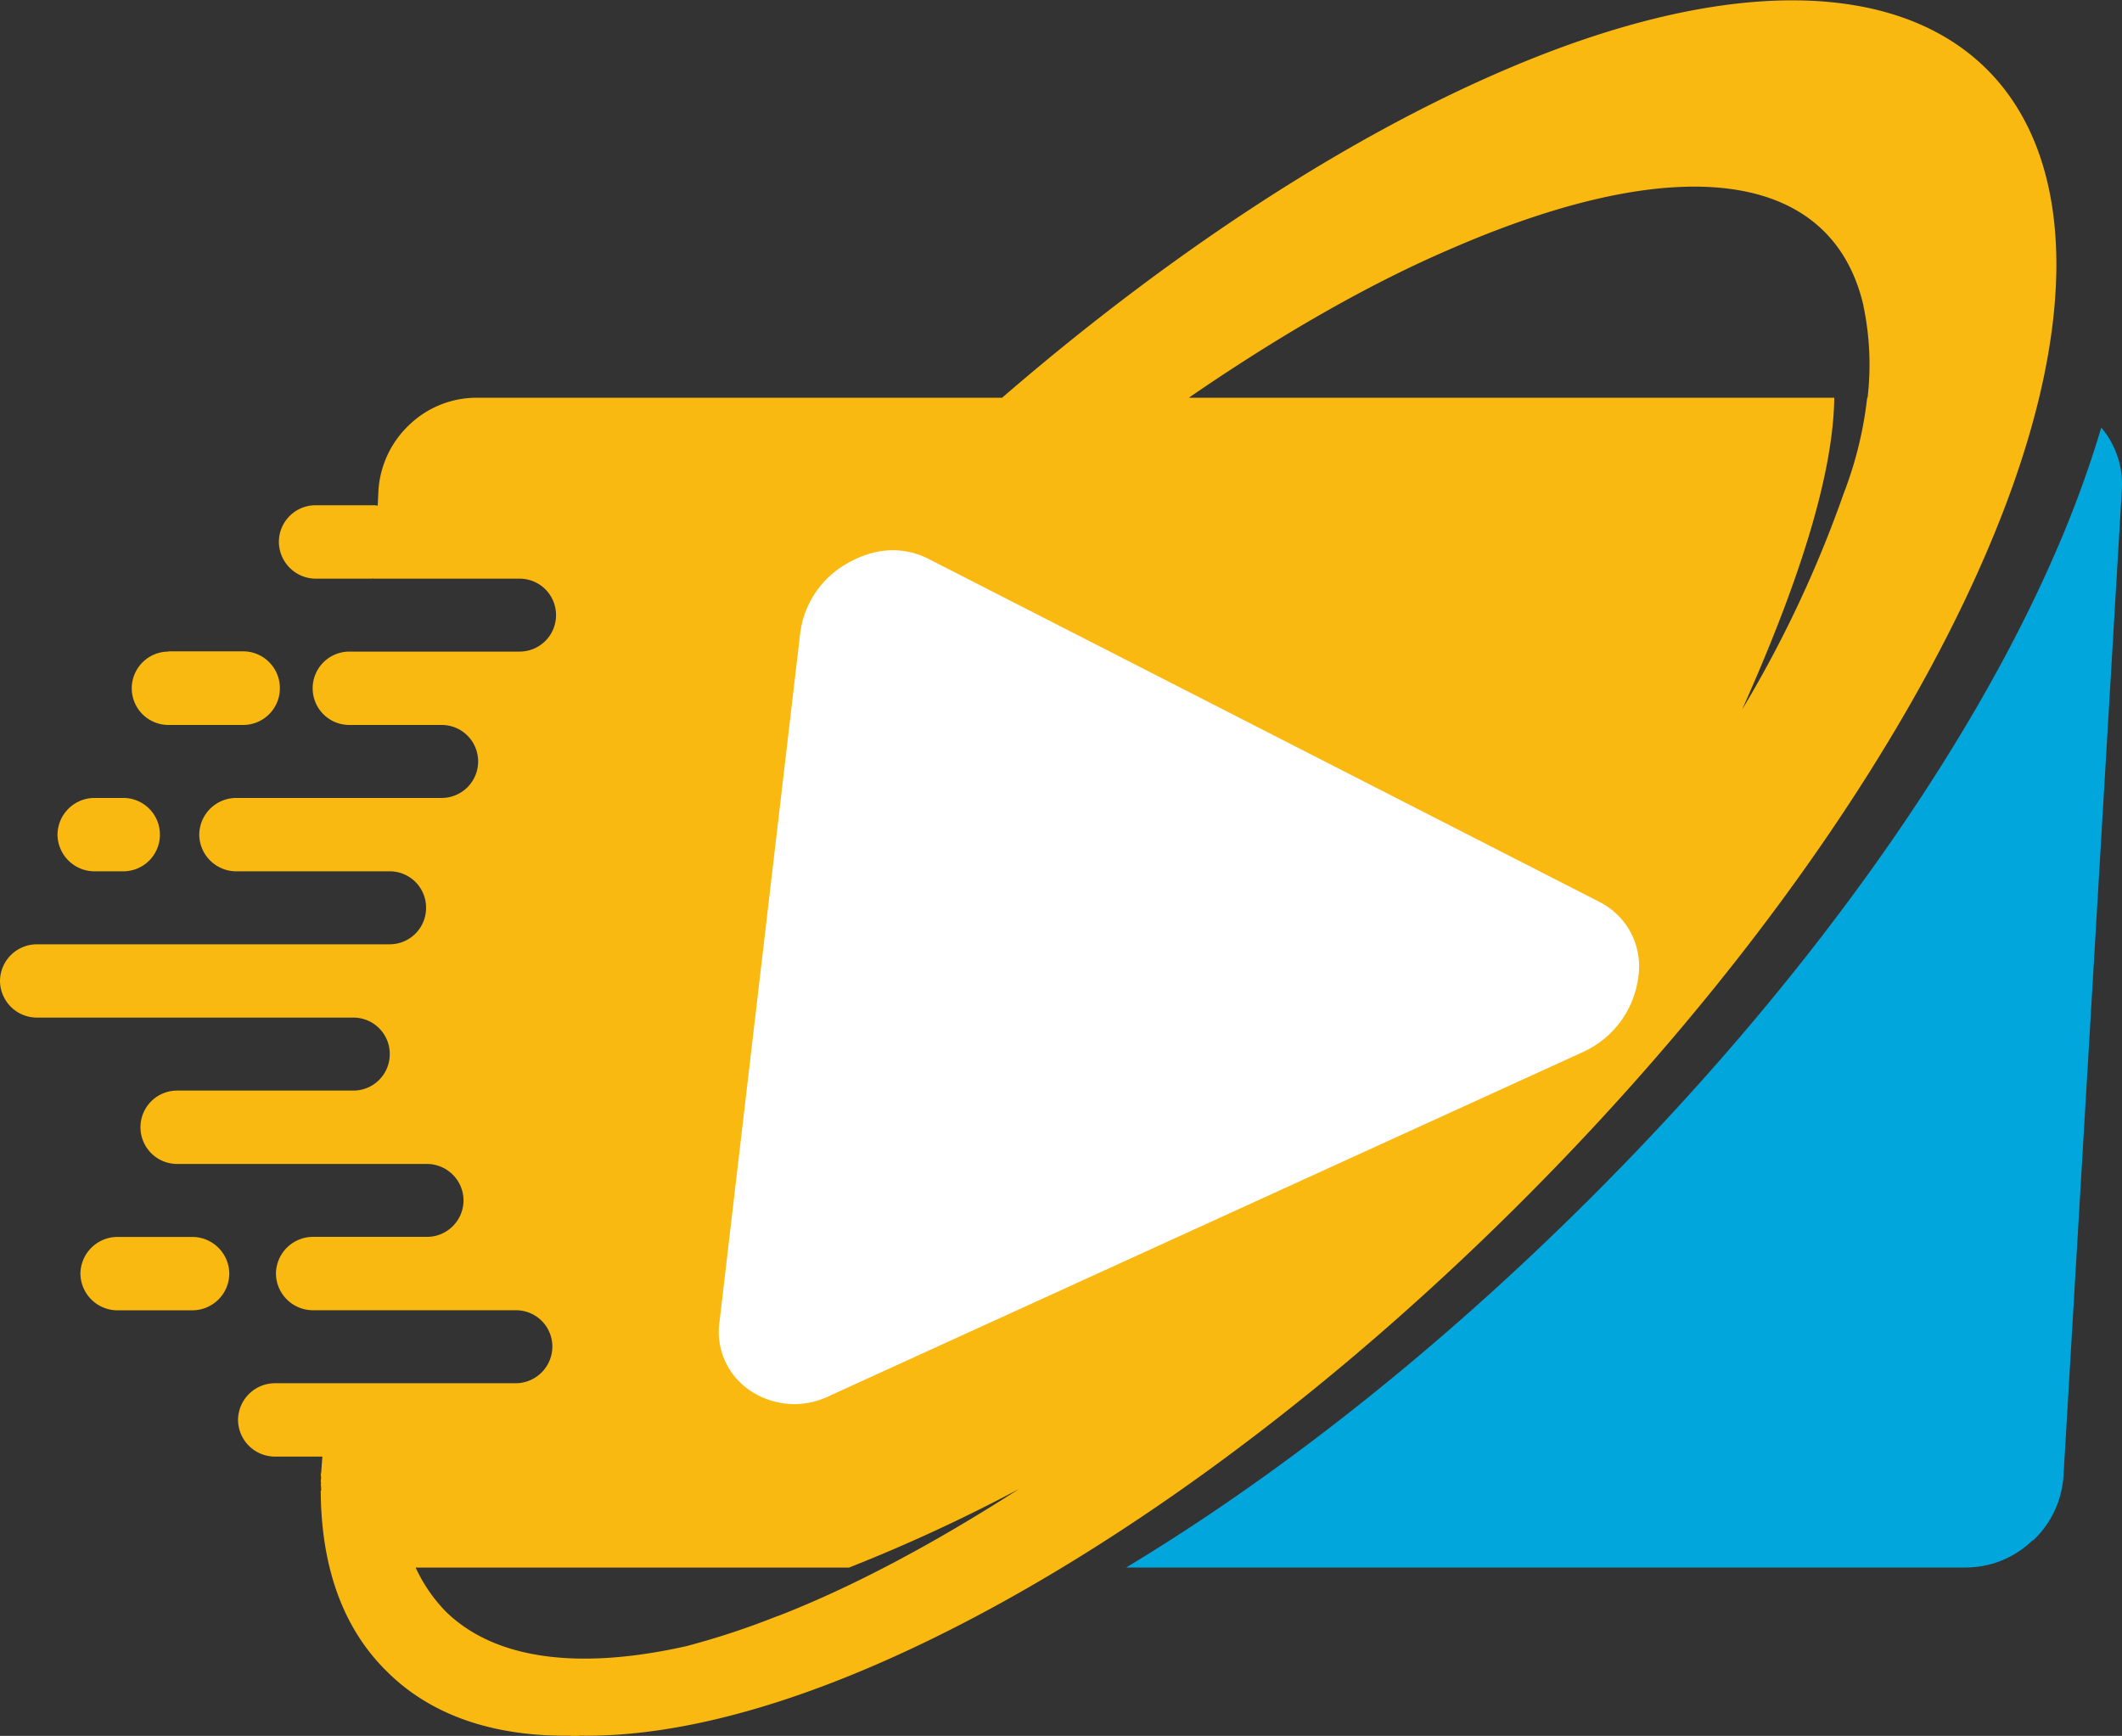
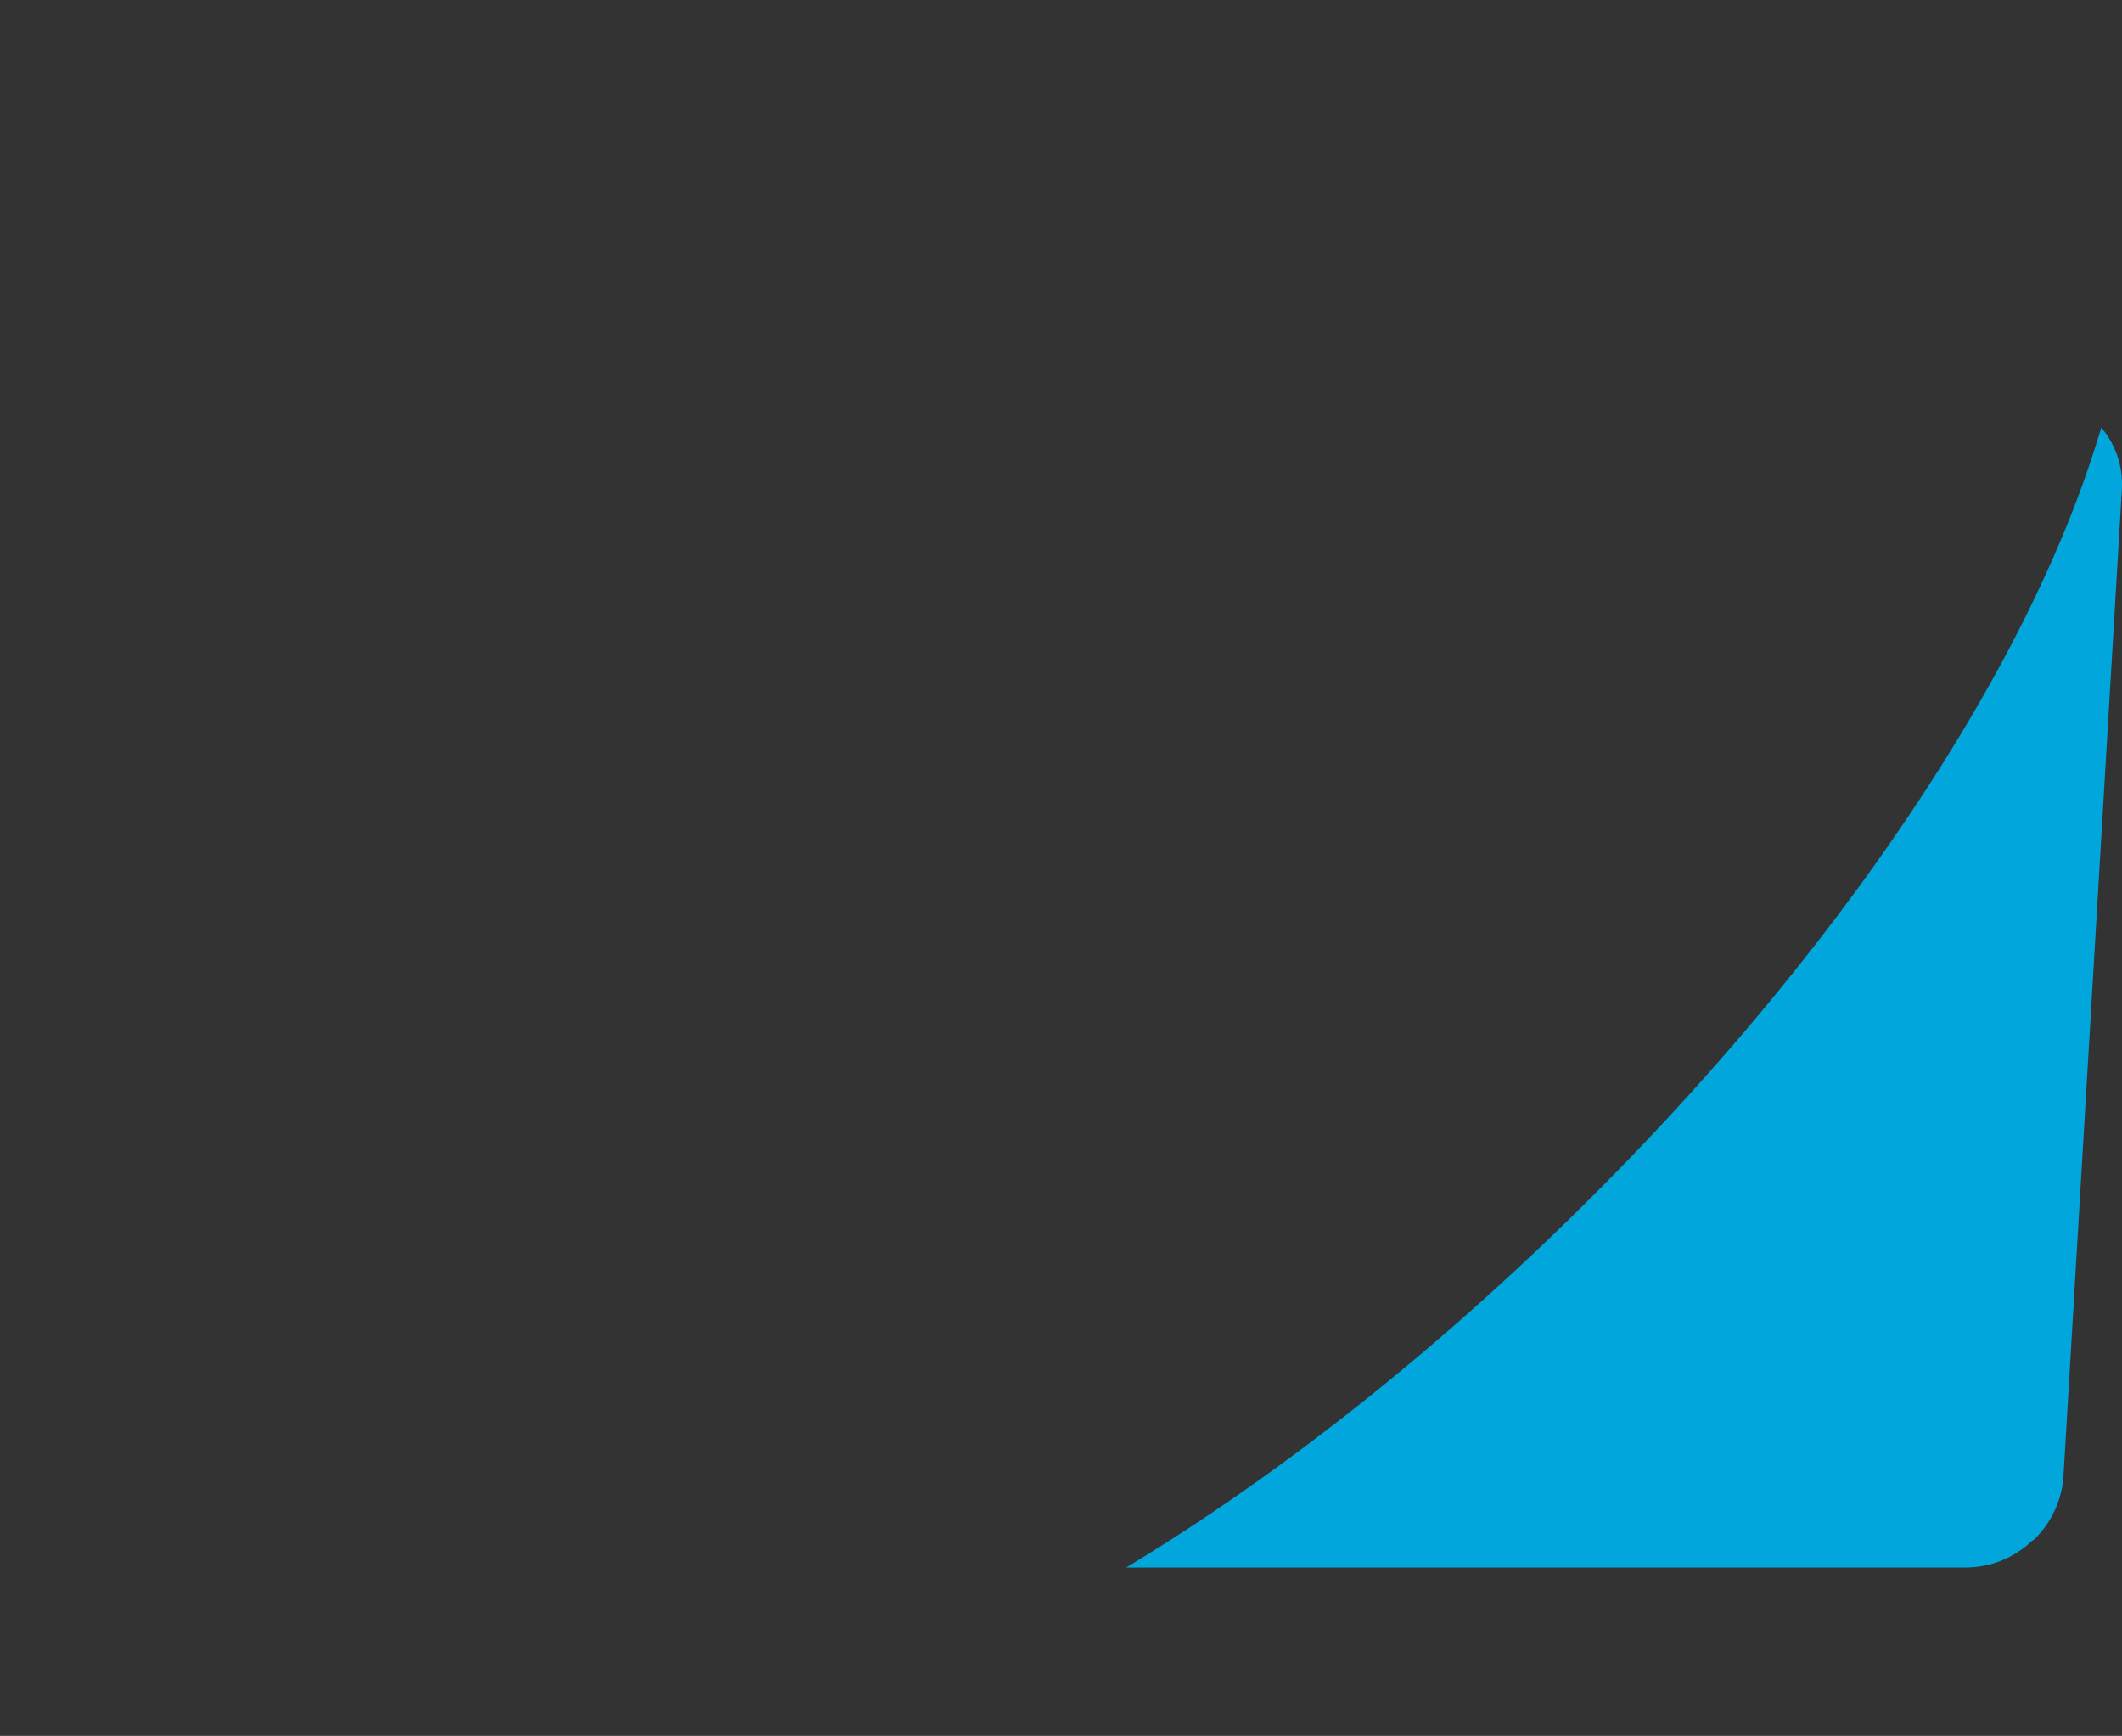
<svg xmlns="http://www.w3.org/2000/svg" viewBox="0 0 318.44 260.47">
  <rect x="0" y="0" width="318.44" height="260.47" fill="#333333" stroke="none" />
  <defs>
    <style>.cls-1{fill:#f9b911;}.cls-2{fill:#00a6dc;}.cls-3{fill:#fff;fill-rule:evenodd;}</style>
  </defs>
  <g id="Слой_2" data-name="Слой 2">
    <g id="Layer_1" data-name="Layer 1">
-       <path class="cls-1" d="M71.38,59.68h79c25.71-22.21,51.79-39,75-49,68-29.4,102,4.57,72.57,72.57-12.89,29.9-37.09,64.56-69.56,97h0c-32.47,32.46-67.19,56.67-97,69.56-16.45,7.13-31.53,10.82-44.35,10.63a5.45,5.45,0,0,1-1.51,0c-11.38.13-20.89-3-27.58-9.75-6.64-6.57-9.76-15.83-9.82-27h.06a6.34,6.34,0,0,0-.06-1.06h.06a1.84,1.84,0,0,1,0-.81h0l-.06-.75h.06l.19-2.51H41.23a5.55,5.55,0,0,1-5.51-5.5h0a5.56,5.56,0,0,1,5.51-5.51H77.38a5.51,5.51,0,0,0,5.51-5.5h0a5.45,5.45,0,0,0-5.44-5.45H46.92a5.56,5.56,0,0,1-5.51-5.5h0a5.57,5.57,0,0,1,5.51-5.51h17.2a5.49,5.49,0,0,0,5.44-5.5h0a5.5,5.5,0,0,0-5.5-5.44H26.52a5.51,5.51,0,0,1-5.44-5.51h0a5.5,5.5,0,0,1,5.44-5.5H53.05a5.46,5.46,0,0,0,5.44-5.51h0a5.45,5.45,0,0,0-5.44-5.44H5.5A5.55,5.55,0,0,1,0,147.19H0a5.55,5.55,0,0,1,5.5-5.5h53a5.46,5.46,0,0,0,5.44-5.51h0a5.45,5.45,0,0,0-5.44-5.44H35.41a5.56,5.56,0,0,1-5.51-5.5h0a5.56,5.56,0,0,1,5.51-5.51H66.25a5.47,5.47,0,0,0,5.5-5.5h0a5.46,5.46,0,0,0-5.5-5.45H52.36a5.5,5.5,0,0,1-5.44-5.5h0a5.51,5.51,0,0,1,5.44-5.51H78a5.46,5.46,0,0,0,5.44-5.5h0A5.45,5.45,0,0,0,78,86.83h-22v-.07l-.12.07H47.36a5.56,5.56,0,0,1-5.51-5.51h0a5.51,5.51,0,0,1,5.51-5.51h8.57a2.73,2.73,0,0,1,.75.07l.12-2.44a14.84,14.84,0,0,1,4.63-9.7h0a14.57,14.57,0,0,1,9.95-4.06ZM17.58,185.6H28.9a5.56,5.56,0,0,1,5.51,5.51h0a5.55,5.55,0,0,1-5.51,5.5H17.58a5.56,5.56,0,0,1-5.51-5.5h0a5.57,5.57,0,0,1,5.51-5.51Zm-3.44-65.87h4.44A5.5,5.5,0,0,1,24,125.24h0a5.5,5.5,0,0,1-5.44,5.5H14.14a5.56,5.56,0,0,1-5.51-5.5h0a5.56,5.56,0,0,1,5.51-5.51Zm11.13-22H36.53A5.52,5.52,0,0,1,42,103.28h0a5.51,5.51,0,0,1-5.51,5.5H25.27a5.51,5.51,0,0,1-5.5-5.5h0a5.52,5.52,0,0,1,5.5-5.51ZM178.35,59.68h96.91q-.19,16.32-13.83,46.79A176.43,176.43,0,0,0,276.69,74a57.46,57.46,0,0,0,3.51-14.32h.06a42.85,42.85,0,0,0-.62-13.77v-.06h0C275.07,26.15,253.17,22,218,37.22c-12.45,5.31-25.84,13-39.6,22.46Zm-51,175.53H62.37a23.76,23.76,0,0,0,4.44,6.51C74.26,249.1,87,250.6,103,247a117.75,117.75,0,0,0,13.64-4.5h.06q16.42-6.37,36.22-19.08a247.38,247.38,0,0,1-25.58,11.82Z" />
      <path class="cls-2" d="M315.35,64.18a13.15,13.15,0,0,1,3.07,9.26l-8.76,148a14.53,14.53,0,0,1-4.56,9.7H305a14.38,14.38,0,0,1-9.88,4.06H169c22.52-13.57,46.42-32.28,69.25-55h0c32.66-32.47,57.06-67.13,70.07-97a164.67,164.67,0,0,0,7-19Z" />
-       <path class="cls-3" d="M237.47,157.89,124.62,209.38a11.91,11.91,0,0,1-12-.69A10.61,10.61,0,0,1,108,198.12l12.07-103a14,14,0,0,1,7.07-10.58c4.07-2.37,8.38-2.62,12.2-.68L240.1,135.37a10.82,10.82,0,0,1,5.75,11.26,14.33,14.33,0,0,1-8.38,11.26Z" />
    </g>
  </g>
</svg>